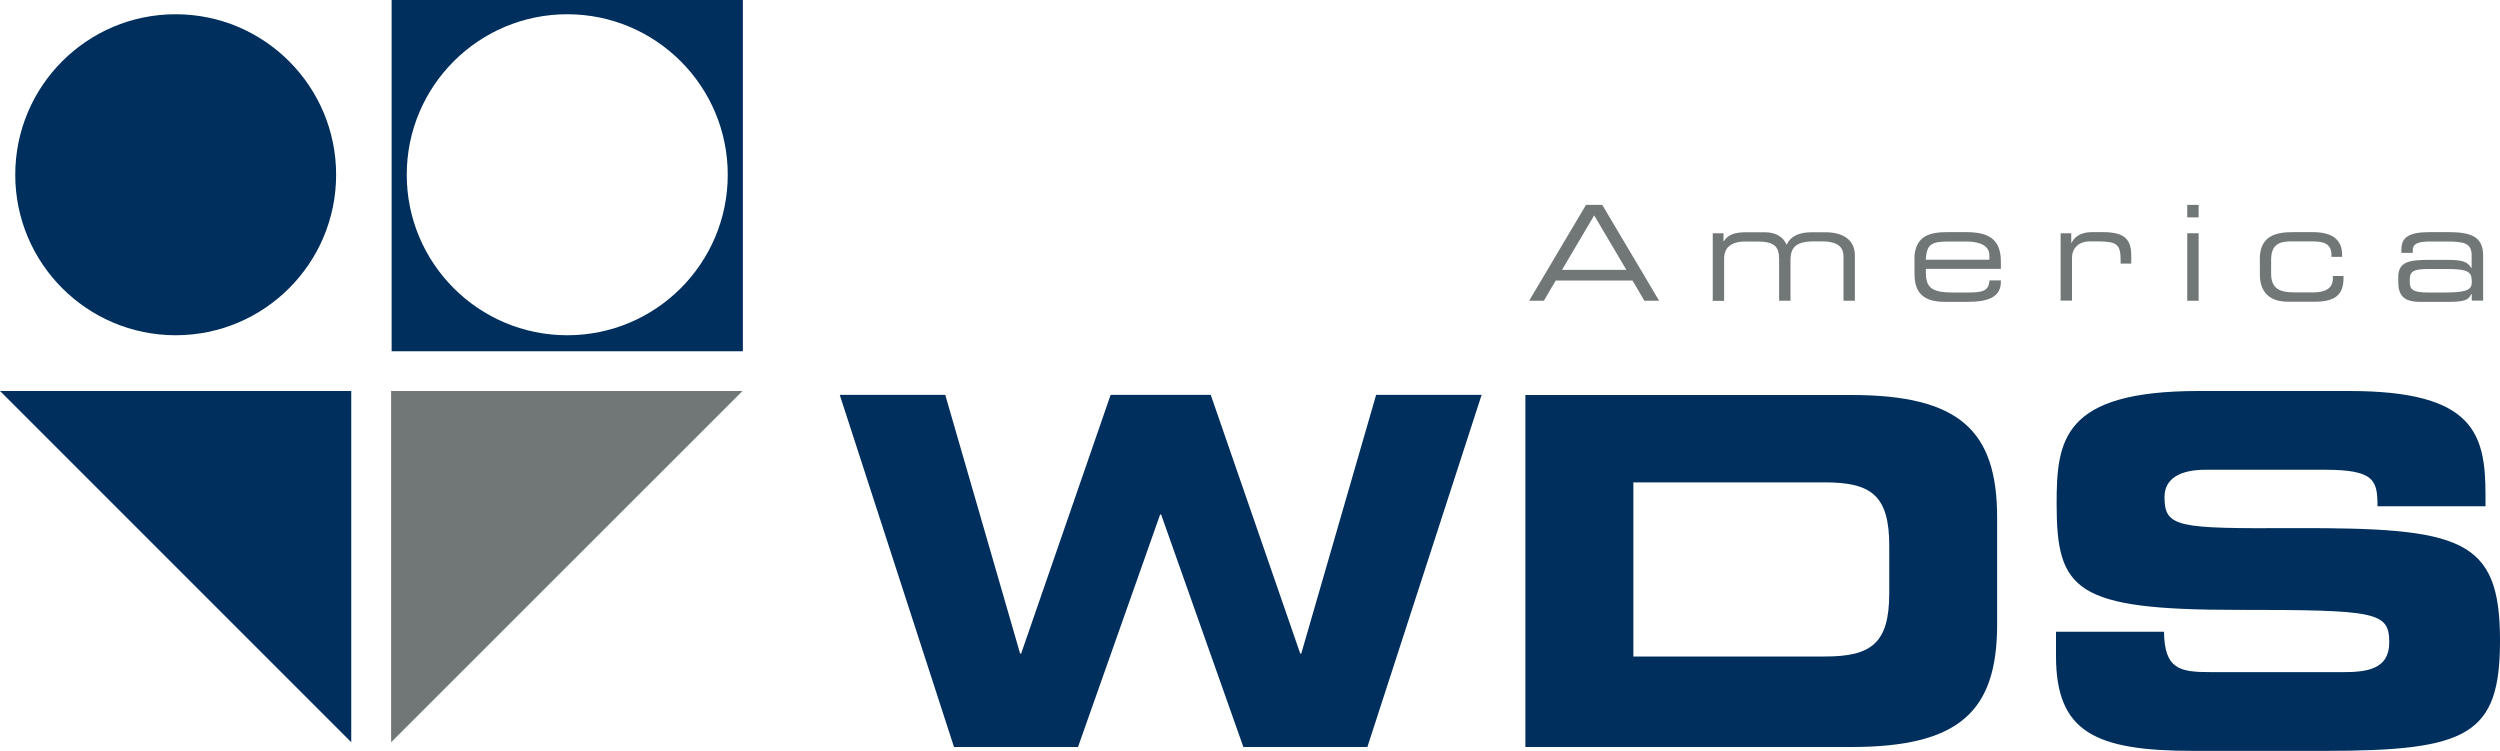
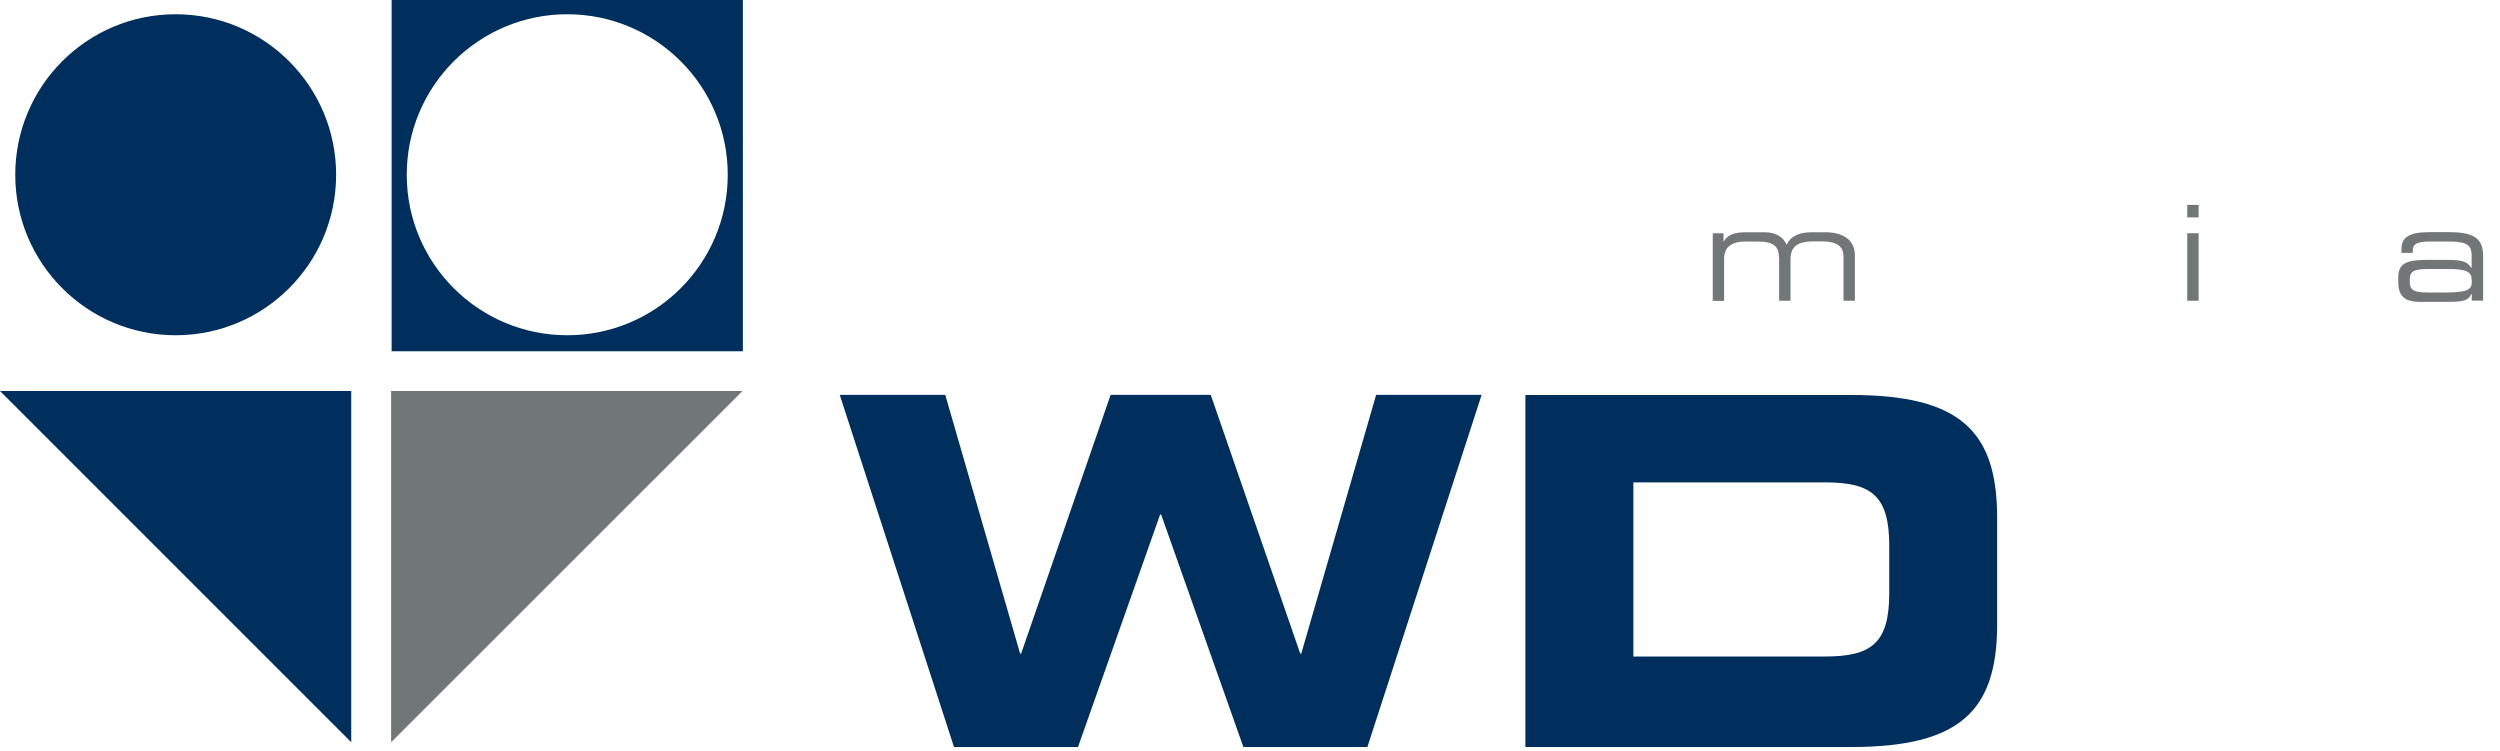
<svg xmlns="http://www.w3.org/2000/svg" id="Layer_2" width="200" height="60.07" viewBox="0 0 200 60.07">
  <defs>
    <style>
      .cls-1 {
        fill: #717776;
      }

      .cls-2 {
        fill: #002f5d;
      }
    </style>
  </defs>
  <g id="Layer_2-2" data-name="Layer_2">
    <g id="Layer_1-2">
      <g>
        <polygon class="cls-1" points="31.29 59.38 31.29 31.28 59.4 31.28 31.29 59.38" />
        <polygon class="cls-2" points="0 31.28 28.1 59.38 28.1 31.28 0 31.28" />
        <path class="cls-2" d="M14.05,26.82c7.09,0,12.84-5.75,12.84-12.84S21.14,1.14,14.05,1.14,1.22,6.89,1.22,13.98s5.75,12.84,12.84,12.84" />
        <path class="cls-2" d="M58.22,13.98c0,7.09-5.75,12.84-12.84,12.84s-12.84-5.75-12.84-12.84S38.29,1.14,45.38,1.14s12.84,5.75,12.84,12.84M59.43,0h-28.1v28.1h28.1V0Z" />
-         <path class="cls-2" d="M164.48,52.48c0,6.11,3.15,7.59,11.01,7.59h10.47c11.48,0,14.04-1.25,14.04-8.83,0-8.21-3.11-9.03-16.53-8.99-9.26.04-10.31-.04-10.31-2.49,0-1.52,1.32-2.18,3.27-2.18h9.57c3.97,0,4.2.86,4.2,2.92h8.64v-.89c0-4.94-.93-8.33-10.89-8.33h-12.06c-10.89,0-11.36,3.93-11.36,9.03,0,6.93,1.48,8.48,14.47,8.48,11.13,0,12.14.15,12.14,2.61,0,2.18-1.87,2.37-3.7,2.37h-10.58c-2.49,0-3.7-.23-3.74-3.23h-8.64v1.95h0Z" />
        <path class="cls-2" d="M130.67,38.59h15.33c3.7,0,5.14,1.05,5.14,5.06v3.81c0,4.01-1.44,5.06-5.14,5.06h-15.33v-13.93h0ZM122.03,59.76h26.07c8.64,0,11.67-2.84,11.67-9.8v-8.56c0-6.97-3.03-9.8-11.67-9.8h-26.07v28.17h0ZM76.32,59.76h9.92l6.57-18.6h.08l6.58,18.6h9.92l9.14-28.17h-8.44l-5.99,20.7h-.08l-7.16-20.7h-8.01l-7.16,20.7h-.08l-5.99-20.7h-8.44l9.14,28.17h0Z" />
        <g>
-           <path class="cls-1" d="M126.89,16.39h1.29l4.55,7.67h-1.18l-.95-1.62h-6.14l-.95,1.62h-1.18l4.55-7.67h0ZM127.53,17.24l-2.57,4.35h5.15l-2.57-4.35h0Z" />
          <path class="cls-1" d="M137.03,18.66h.85v.64h.02c.38-.56.9-.72,1.81-.72h1.47c.83,0,1.46.33,1.75,1,.34-.73,1.07-1,2-1h1.1c1.46,0,2.36.64,2.36,1.86v3.62h-.91v-3.52c0-.63-.28-1.23-1.73-1.23h-.65c-1.64,0-1.86.68-1.86,1.55v3.2h-.91v-3.27c0-1.05-.33-1.47-1.78-1.47h-.91c-1.16,0-1.71.49-1.71,1.36v3.39h-.91v-5.4h0Z" />
-           <path class="cls-1" d="M153.15,20.75c0-1.96,1.36-2.18,2.65-2.18h1.46c1.63,0,2.81.41,2.81,2.34v.6h-6v.34c0,1.23.59,1.55,2.18,1.55h1.25c1.14,0,1.61-.15,1.66-.97h.91v.11c0,1.24-1.03,1.61-2.72,1.61h-1.65c-1.19,0-2.54-.22-2.54-2.21v-1.18h0ZM159.15,20.42c0-.55-.41-1.1-1.9-1.1h-1.33c-1.44,0-1.78.23-1.86,1.46h5.09v-.36h0Z" />
-           <path class="cls-1" d="M164.85,18.66h.85v.78h.02c.34-.7,1.03-.87,1.65-.87h.86c1.71,0,2.27.55,2.27,1.87v.65h-.85v-.23c0-1.33-.28-1.55-1.9-1.55h-.56c-.96,0-1.43.61-1.43,1.31v3.43h-.91v-5.4h0Z" />
          <path class="cls-1" d="M174.98,16.39h.91v1h-.91v-1ZM174.98,18.66h.91v5.4h-.91v-5.4Z" />
-           <path class="cls-1" d="M180.78,20.75c0-1.96,1.38-2.18,2.71-2.18h1.52c1.69,0,2.36.69,2.36,1.83v.15h-.85v-.13c0-.9-.59-1.11-1.5-1.11h-1.67c-.86,0-1.66.13-1.66,1.47v1.13c0,1.21.74,1.48,1.84,1.48h1.54c.85,0,1.56-.25,1.56-1.13v-.18h.85v.16c0,1.37-.68,1.9-2.37,1.9h-2.05c-.81,0-2.27-.22-2.27-2.18v-1.21h0Z" />
          <path class="cls-1" d="M197.73,23.52h-.02c-.24.49-.53.63-1.93.63h-2.18c-1.38,0-1.74-.6-1.74-1.62v-.36c0-1.23.87-1.38,2.46-1.38h1.46c1.19,0,1.61.13,1.93.65h.02v-1.02c0-.97-.61-1.1-2.01-1.1h-1.33c-1.14,0-1.37.28-1.37.72v.19h-.91v-.27c0-.99.63-1.39,2.26-1.39h1.44c1.69,0,2.84.25,2.84,1.86v3.62h-.91v-.54h0ZM197.73,22.36c0-.74-.66-.84-2.05-.84h-1.4c-1.17,0-1.5.17-1.5.85v.17c0,.6.21.86,1.46.86h1.21c1.65,0,2.29-.12,2.29-.79v-.24h0Z" />
        </g>
      </g>
    </g>
  </g>
</svg>